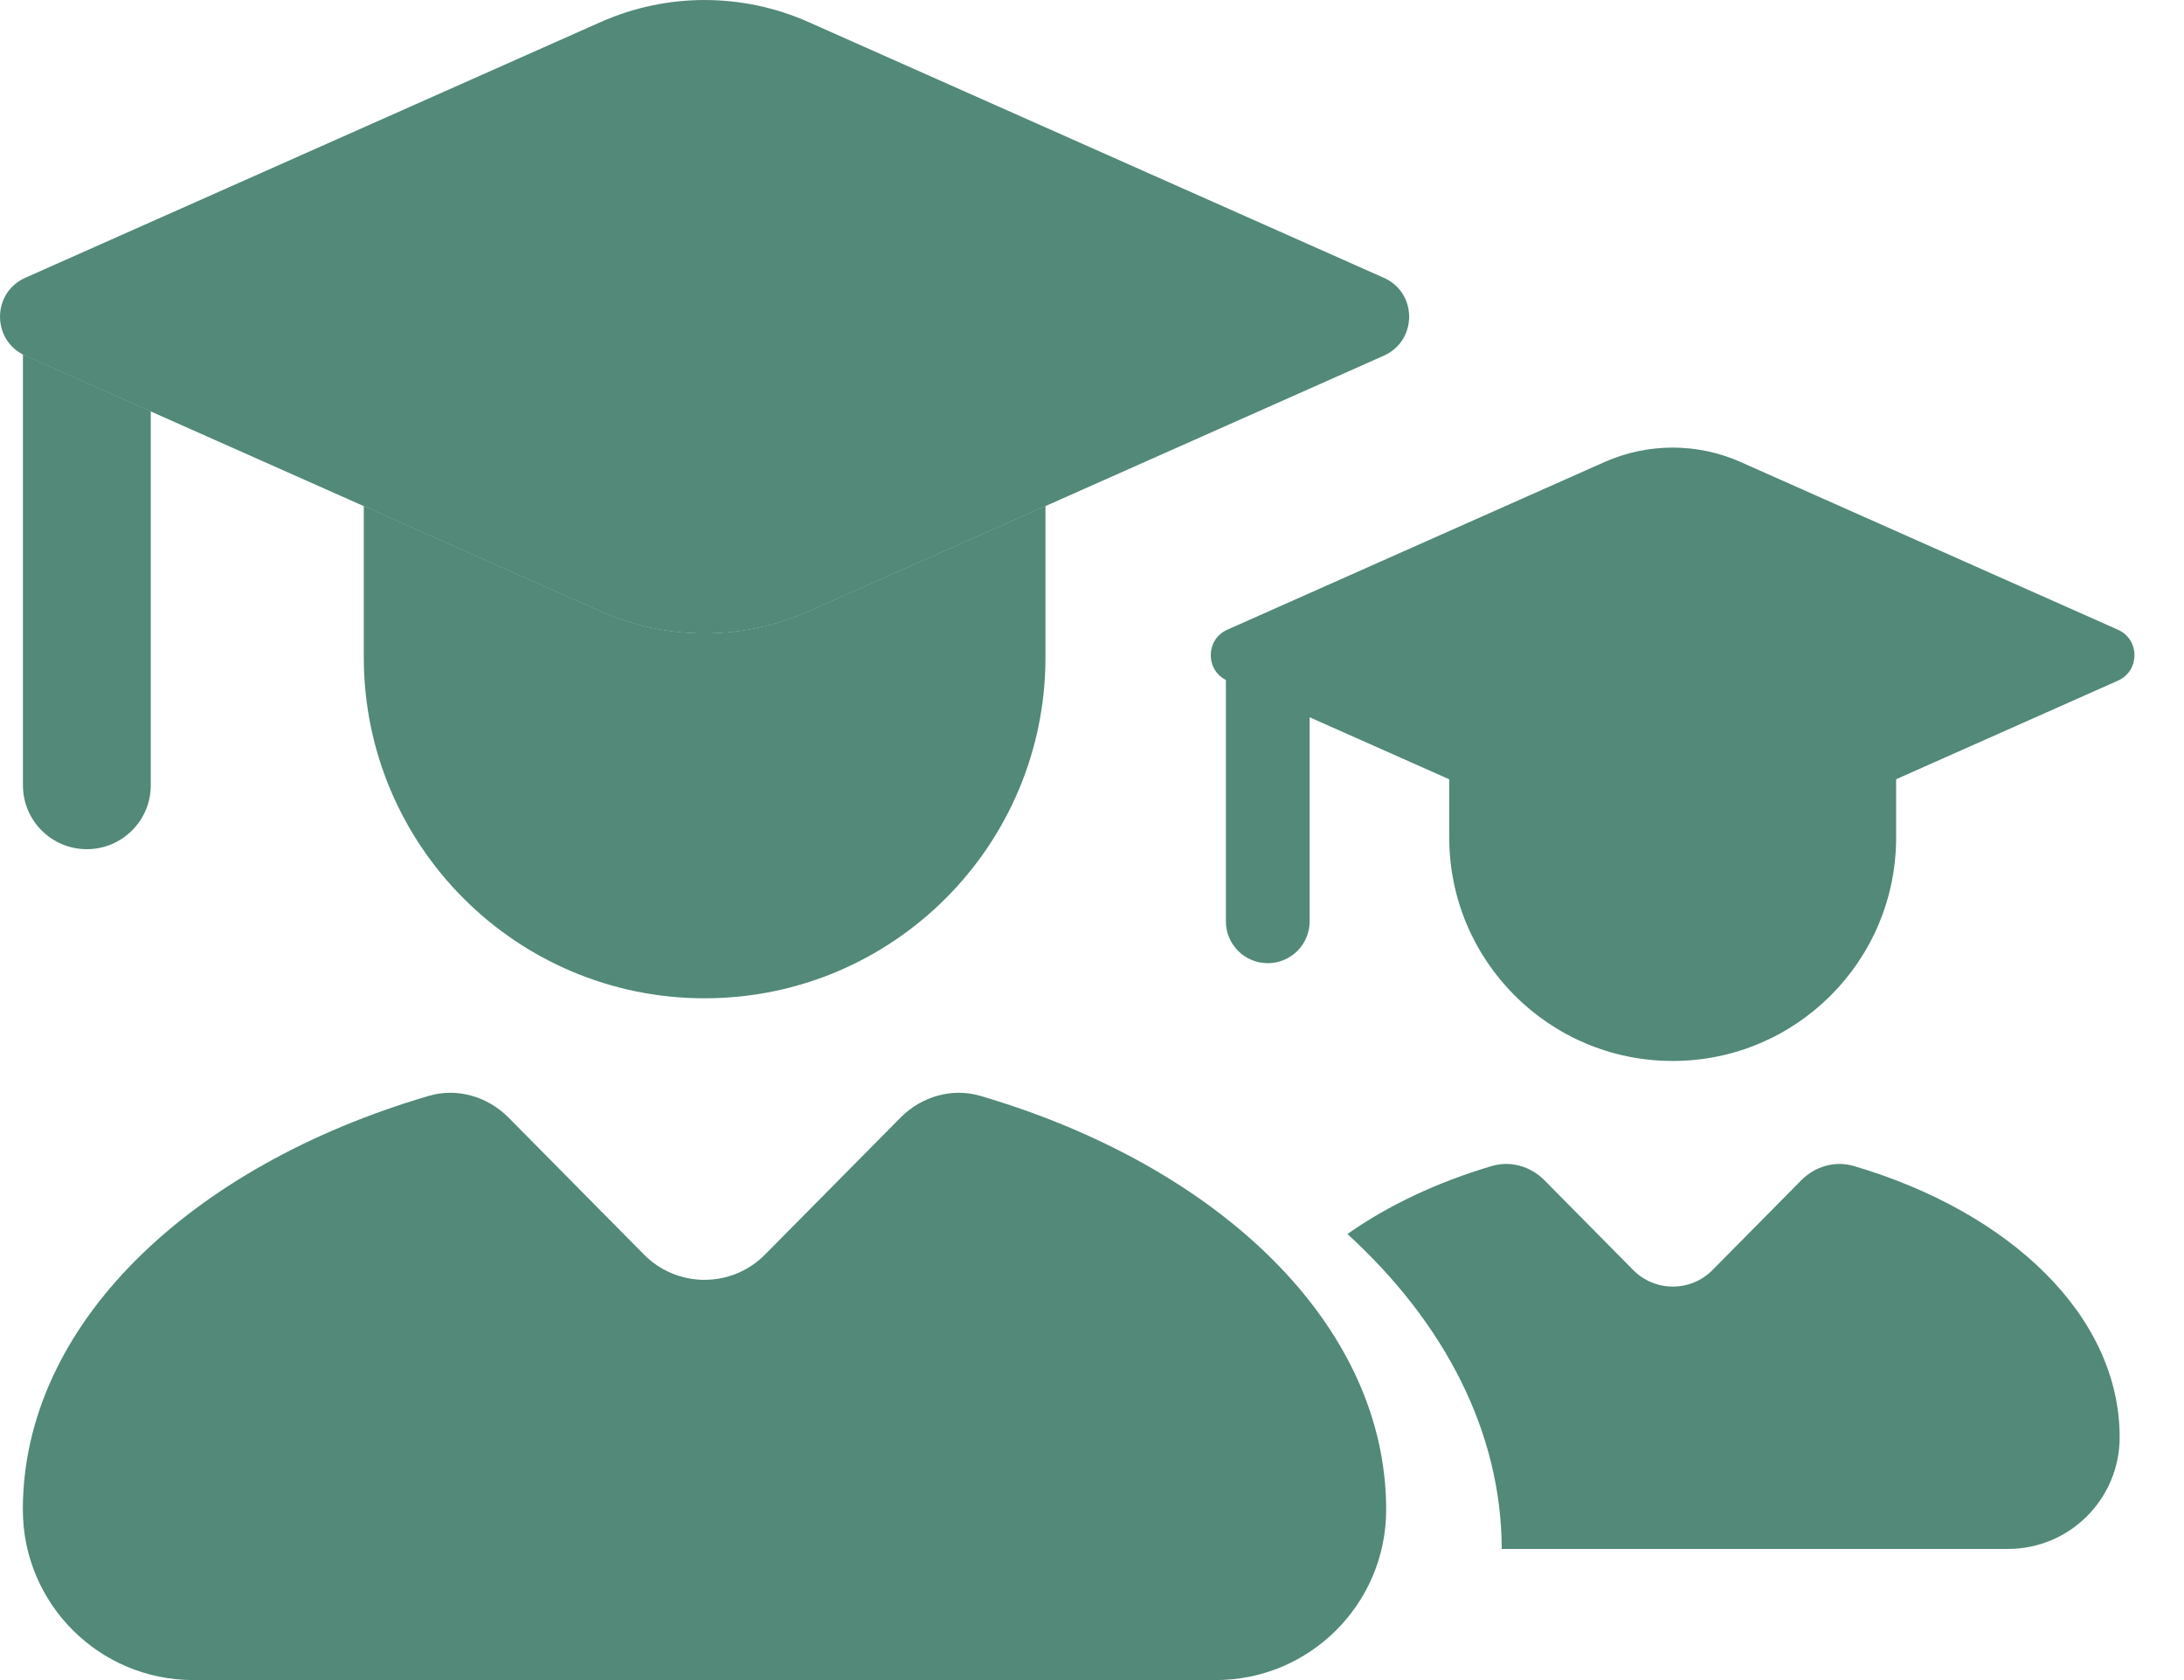
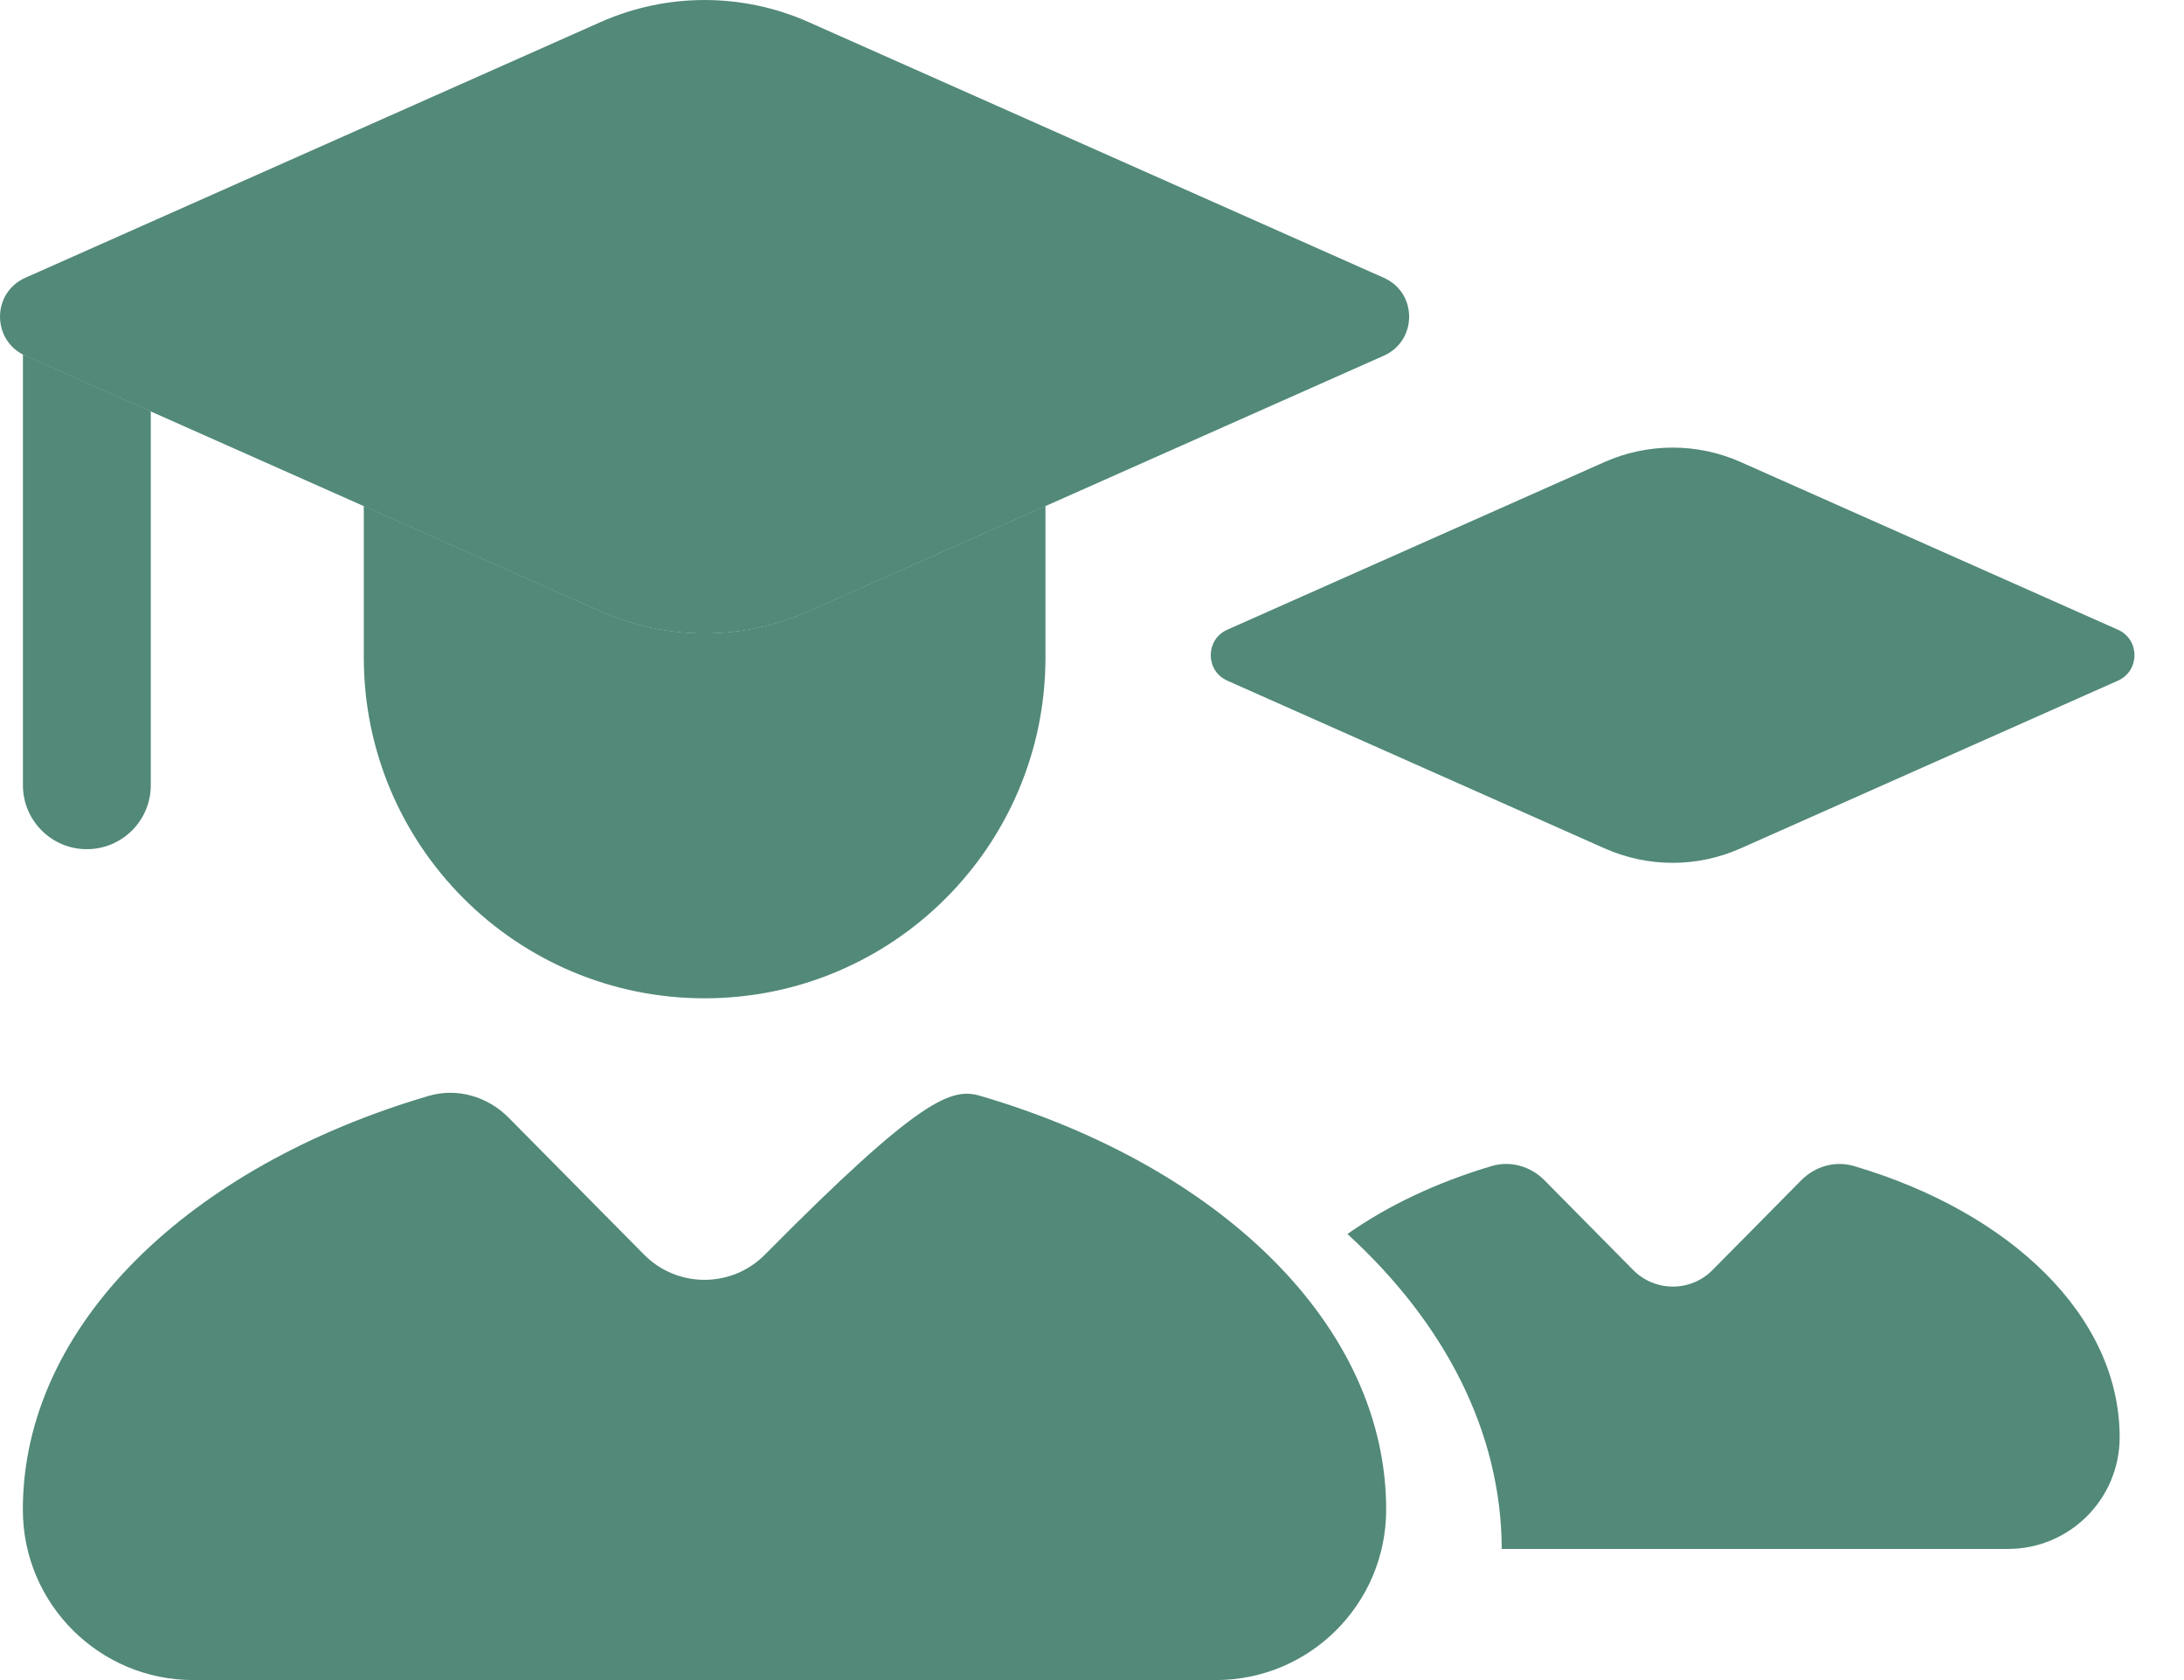
<svg xmlns="http://www.w3.org/2000/svg" width="26" height="20" viewBox="0 0 26 20" fill="none">
-   <path fill-rule="evenodd" clip-rule="evenodd" d="M22.573 8.788V9.97C22.573 11.439 21.382 12.63 19.913 12.63C18.444 12.63 17.253 11.439 17.253 9.97V8.788L19.103 9.61C19.619 9.839 20.207 9.839 20.723 9.61L22.573 8.788ZM15.591 8.049V10.968C15.591 11.243 15.368 11.466 15.092 11.466C14.817 11.466 14.594 11.243 14.594 10.968V7.605C14.6 7.609 14.606 7.612 14.612 7.614L15.591 8.049Z" fill="#528979" />
  <path d="M25.213 7.496L20.722 5.5C20.206 5.271 19.618 5.271 19.102 5.5L14.611 7.496C14.348 7.613 14.348 7.986 14.611 8.103L19.102 10.099C19.618 10.329 20.206 10.329 20.722 10.099L25.213 8.103C25.476 7.986 25.476 7.613 25.213 7.496Z" fill="#528979" />
  <path fill-rule="evenodd" clip-rule="evenodd" d="M17.878 18.439H23.905C24.639 18.439 25.234 17.844 25.234 17.109C25.234 15.668 23.933 14.429 22.068 13.88C21.845 13.815 21.607 13.885 21.444 14.05L20.388 15.118C20.128 15.382 19.703 15.382 19.442 15.118L18.386 14.05C18.223 13.885 17.985 13.815 17.762 13.88C17.109 14.073 16.524 14.35 16.041 14.69C17.193 15.744 17.873 17.039 17.878 18.439ZM12.446 6.023V7.826C12.446 10.067 10.629 11.884 8.388 11.884C6.147 11.884 4.331 10.067 4.331 7.826V6.023L7.152 7.277C7.939 7.627 8.837 7.627 9.624 7.277L12.446 6.023ZM1.795 4.896V9.348C1.795 9.768 1.454 10.109 1.034 10.109C0.614 10.109 0.273 9.768 0.273 9.348V4.219C0.283 4.224 0.292 4.228 0.302 4.232L1.795 4.896Z" fill="#528979" />
-   <path d="M16.474 3.307L9.624 0.262C8.837 -0.087 7.939 -0.087 7.152 0.262L0.301 3.307C-0.1 3.485 -0.1 4.055 0.301 4.234L7.152 7.279C7.939 7.628 8.837 7.628 9.624 7.279L16.474 4.234C16.876 4.055 16.876 3.485 16.474 3.307ZM6.055 13.305L7.666 14.934C8.063 15.336 8.711 15.336 9.108 14.934L10.72 13.305C10.969 13.053 11.332 12.946 11.672 13.046C14.517 13.882 16.502 15.773 16.502 17.971C16.502 19.092 15.594 20 14.473 20H2.301C1.181 20 0.272 19.092 0.272 17.971C0.272 15.773 2.257 13.882 5.103 13.046C5.442 12.946 5.806 13.053 6.055 13.305Z" fill="#528979" />
+   <path d="M16.474 3.307L9.624 0.262C8.837 -0.087 7.939 -0.087 7.152 0.262L0.301 3.307C-0.1 3.485 -0.1 4.055 0.301 4.234L7.152 7.279C7.939 7.628 8.837 7.628 9.624 7.279L16.474 4.234C16.876 4.055 16.876 3.485 16.474 3.307ZM6.055 13.305L7.666 14.934C8.063 15.336 8.711 15.336 9.108 14.934C10.969 13.053 11.332 12.946 11.672 13.046C14.517 13.882 16.502 15.773 16.502 17.971C16.502 19.092 15.594 20 14.473 20H2.301C1.181 20 0.272 19.092 0.272 17.971C0.272 15.773 2.257 13.882 5.103 13.046C5.442 12.946 5.806 13.053 6.055 13.305Z" fill="#528979" />
</svg>